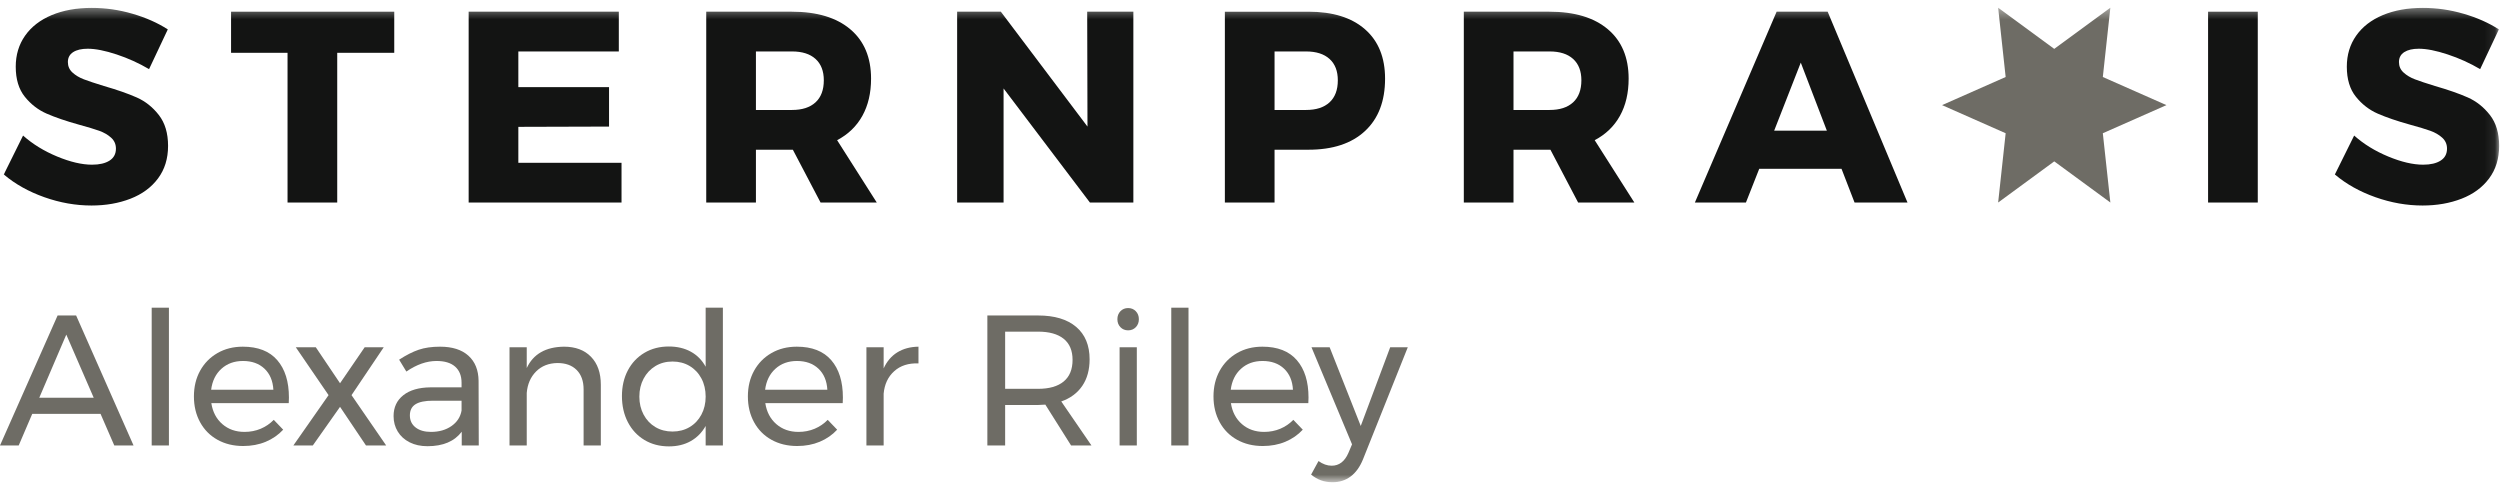
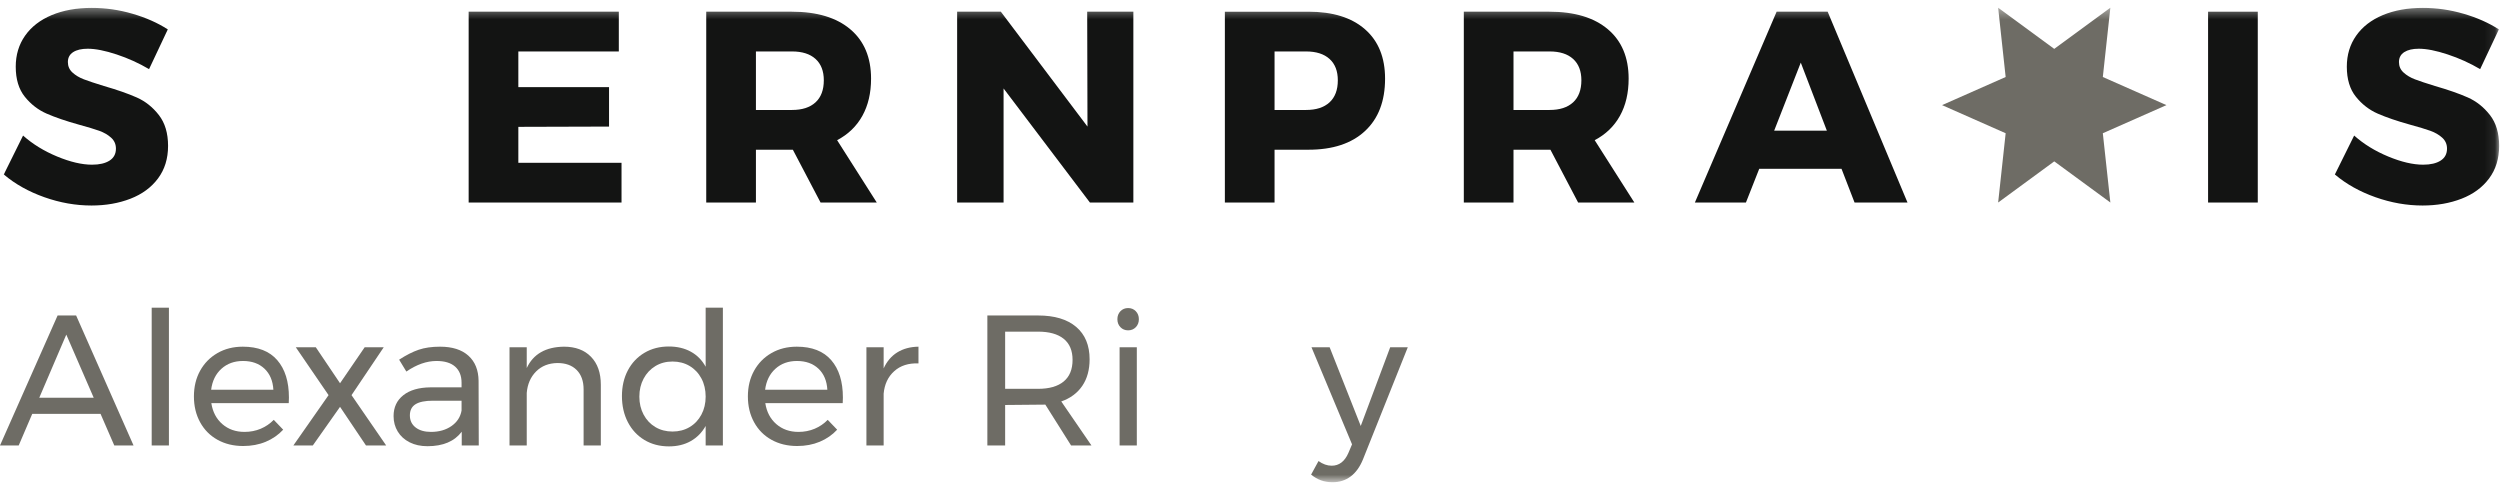
<svg xmlns="http://www.w3.org/2000/svg" xmlns:xlink="http://www.w3.org/1999/xlink" width="247px" height="48px" viewBox="0 0 247 48" version="1.1">
  <title>Group 36</title>
  <desc>Created with Sketch.</desc>
  <defs>
    <polygon id="path-1" points="0 47.238 246.916 47.238 246.916 0.356 0 0.356" />
  </defs>
  <g id="Welcome" stroke="none" stroke-width="1" fill="none" fill-rule="evenodd">
    <g id="Rile_mobile_300_quicklinks" transform="translate(-10, -12)">
      <g id="Group-36" transform="translate(10, 12)">
        <path d="M5.691,31.17 L0,44.012 L1.848,44.012 L3.184,40.893 L9.936,40.893 L11.291,44.012 L13.194,44.012 L7.521,31.17 L5.691,31.17 Z M6.55,33.059 L9.259,39.297 L3.88,39.297 L6.55,33.059 Z" id="Fill-1" fill="#6E6C65" />
        <polygon id="Fill-2" fill="#6E6C65" points="14.987 44.012 16.689 44.012 16.689 30.4 14.987 30.4" />
        <g id="Group-35" transform="translate(0, 0.406)">
          <path d="M27.009,38.102 C26.961,37.222 26.667,36.527 26.131,36.02 C25.594,35.513 24.887,35.259 24.008,35.259 C23.154,35.259 22.443,35.516 21.876,36.029 C21.309,36.543 20.97,37.234 20.861,38.102 L27.009,38.102 Z M27.393,35.177 C28.162,36.063 28.546,37.295 28.546,38.873 C28.546,39.118 28.54,39.301 28.528,39.423 L20.879,39.423 C21.013,40.292 21.375,40.982 21.967,41.496 C22.56,42.009 23.288,42.266 24.155,42.266 C24.728,42.266 25.261,42.163 25.756,41.955 C26.249,41.747 26.679,41.453 27.046,41.074 L27.979,42.047 C27.503,42.56 26.93,42.958 26.259,43.239 C25.588,43.52 24.843,43.66 24.026,43.66 C23.075,43.66 22.23,43.456 21.492,43.046 C20.754,42.636 20.181,42.059 19.772,41.312 C19.363,40.566 19.159,39.717 19.159,38.763 C19.159,37.809 19.363,36.962 19.772,36.222 C20.181,35.482 20.751,34.901 21.483,34.479 C22.214,34.057 23.05,33.846 23.99,33.846 C25.49,33.846 26.625,34.29 27.393,35.177 Z" id="Fill-3" fill="#6E6C65" />
          <polygon id="Fill-5" fill="#6E6C65" points="29.223 33.901 31.199 33.901 33.596 37.46 36.031 33.901 37.915 33.901 34.731 38.634 38.153 43.605 36.158 43.605 33.596 39.79 30.907 43.605 28.985 43.605 32.462 38.634" />
          <path d="M44.604,41.689 C45.158,41.303 45.491,40.793 45.602,40.156 L45.602,39.184 L42.764,39.184 C41.996,39.184 41.425,39.301 41.054,39.533 C40.681,39.766 40.496,40.133 40.496,40.634 C40.496,41.135 40.684,41.532 41.063,41.827 C41.441,42.12 41.947,42.266 42.581,42.266 C43.375,42.266 44.049,42.074 44.604,41.689 Z M45.619,43.606 L45.619,42.248 C44.899,43.202 43.771,43.679 42.234,43.679 C41.563,43.679 40.974,43.551 40.468,43.294 C39.962,43.037 39.571,42.682 39.297,42.23 C39.022,41.778 38.885,41.27 38.885,40.707 C38.885,39.839 39.205,39.151 39.846,38.643 C40.487,38.136 41.38,37.876 42.527,37.864 L45.602,37.864 L45.602,37.405 C45.602,36.72 45.39,36.191 44.969,35.818 C44.549,35.446 43.936,35.259 43.131,35.259 C42.154,35.259 41.16,35.607 40.148,36.304 L39.434,35.13 C40.13,34.678 40.772,34.351 41.365,34.149 C41.957,33.947 42.661,33.846 43.478,33.846 C44.686,33.846 45.619,34.143 46.278,34.736 C46.937,35.329 47.272,36.158 47.284,37.222 L47.302,43.606 L45.619,43.606 Z" id="Fill-7" fill="#6E6C65" />
          <path d="M58.392,34.846 C59.039,35.513 59.362,36.433 59.362,37.607 L59.362,43.606 L57.66,43.606 L57.66,38.066 C57.66,37.246 57.431,36.608 56.974,36.148 C56.516,35.689 55.885,35.461 55.08,35.461 C54.213,35.473 53.509,35.751 52.966,36.295 C52.423,36.84 52.116,37.545 52.042,38.414 L52.042,43.606 L50.34,43.606 L50.34,33.901 L52.042,33.901 L52.042,35.956 C52.689,34.574 53.915,33.871 55.721,33.846 C56.855,33.846 57.745,34.179 58.392,34.846" id="Fill-9" fill="#6E6C65" />
          <path d="M68.136,41.789 C68.63,41.496 69.018,41.086 69.298,40.56 C69.579,40.035 69.719,39.441 69.719,38.781 C69.719,38.109 69.579,37.509 69.298,36.983 C69.018,36.458 68.63,36.048 68.136,35.754 C67.642,35.46 67.077,35.313 66.444,35.313 C65.809,35.313 65.245,35.463 64.751,35.763 C64.257,36.063 63.869,36.476 63.589,37.002 C63.308,37.527 63.168,38.121 63.168,38.781 C63.168,39.441 63.308,40.035 63.589,40.56 C63.869,41.086 64.257,41.496 64.751,41.789 C65.245,42.083 65.809,42.23 66.444,42.23 C67.077,42.23 67.642,42.083 68.136,41.789 Z M71.421,29.994 L71.421,43.606 L69.719,43.606 L69.719,41.679 C69.354,42.328 68.862,42.826 68.246,43.175 C67.63,43.523 66.913,43.697 66.096,43.697 C65.181,43.697 64.373,43.486 63.671,43.064 C62.97,42.643 62.424,42.055 62.033,41.303 C61.643,40.551 61.448,39.693 61.448,38.726 C61.448,37.772 61.643,36.925 62.033,36.186 C62.424,35.445 62.97,34.868 63.671,34.452 C64.373,34.036 65.175,33.828 66.078,33.828 C66.907,33.828 67.633,33.999 68.255,34.342 C68.877,34.684 69.365,35.179 69.719,35.828 L69.719,29.994 L71.421,29.994 Z" id="Fill-11" fill="#6E6C65" />
          <path d="M81.742,38.102 C81.693,37.222 81.4,36.527 80.863,36.02 C80.326,35.513 79.619,35.259 78.74,35.259 C77.886,35.259 77.175,35.516 76.609,36.029 C76.042,36.543 75.703,37.234 75.593,38.102 L81.742,38.102 Z M82.125,35.177 C82.894,36.063 83.278,37.295 83.278,38.873 C83.278,39.118 83.272,39.301 83.26,39.423 L75.611,39.423 C75.745,40.292 76.108,40.982 76.7,41.496 C77.292,42.009 78.021,42.266 78.887,42.266 C79.46,42.266 79.994,42.163 80.488,41.955 C80.982,41.747 81.412,41.453 81.778,41.074 L82.711,42.047 C82.236,42.56 81.662,42.958 80.991,43.239 C80.32,43.52 79.576,43.66 78.759,43.66 C77.807,43.66 76.962,43.456 76.224,43.046 C75.486,42.636 74.913,42.059 74.504,41.312 C74.095,40.566 73.891,39.717 73.891,38.763 C73.891,37.809 74.095,36.962 74.504,36.222 C74.913,35.482 75.483,34.901 76.216,34.479 C76.947,34.057 77.783,33.846 78.722,33.846 C80.222,33.846 81.357,34.29 82.125,35.177 Z" id="Fill-13" fill="#6E6C65" />
          <path d="M88.658,34.405 C89.244,34.045 89.94,33.858 90.745,33.846 L90.745,35.497 C89.757,35.461 88.957,35.717 88.348,36.268 C87.737,36.818 87.39,37.558 87.304,38.487 L87.304,43.605 L85.602,43.605 L85.602,33.901 L87.304,33.901 L87.304,35.993 C87.622,35.295 88.072,34.767 88.658,34.405" id="Fill-15" fill="#6E6C65" />
-           <path d="M102.565,38.01 C103.663,38.01 104.505,37.769 105.091,37.286 C105.676,36.803 105.969,36.09 105.969,35.149 C105.969,34.231 105.676,33.537 105.091,33.066 C104.505,32.596 103.663,32.36 102.565,32.36 L99.308,32.36 L99.308,38.01 L102.565,38.01 Z M105.822,43.606 L103.279,39.57 C102.986,39.594 102.748,39.607 102.565,39.607 L99.308,39.607 L99.308,43.606 L97.551,43.606 L97.551,30.764 L102.565,30.764 C104.188,30.764 105.441,31.14 106.326,31.892 C107.21,32.645 107.653,33.712 107.653,35.094 C107.653,36.133 107.411,37.008 106.93,37.717 C106.447,38.426 105.756,38.94 104.853,39.258 L107.836,43.606 L105.822,43.606 Z" id="Fill-17" fill="#6E6C65" />
+           <path d="M102.565,38.01 C103.663,38.01 104.505,37.769 105.091,37.286 C105.676,36.803 105.969,36.09 105.969,35.149 C105.969,34.231 105.676,33.537 105.091,33.066 C104.505,32.596 103.663,32.36 102.565,32.36 L99.308,32.36 L99.308,38.01 L102.565,38.01 Z M105.822,43.606 L103.279,39.57 L99.308,39.607 L99.308,43.606 L97.551,43.606 L97.551,30.764 L102.565,30.764 C104.188,30.764 105.441,31.14 106.326,31.892 C107.21,32.645 107.653,33.712 107.653,35.094 C107.653,36.133 107.411,37.008 106.93,37.717 C106.447,38.426 105.756,38.94 104.853,39.258 L107.836,43.606 L105.822,43.606 Z" id="Fill-17" fill="#6E6C65" />
          <mask id="mask-2" fill="white">
            <use xlink:href="#path-1" />
          </mask>
          <g id="Clip-20" />
          <path d="M110.616,43.605 L112.318,43.605 L112.318,33.901 L110.616,33.901 L110.616,43.605 Z M112.218,30.342 C112.419,30.55 112.52,30.813 112.52,31.131 C112.52,31.449 112.419,31.712 112.218,31.92 C112.017,32.128 111.763,32.232 111.459,32.232 C111.154,32.232 110.901,32.128 110.699,31.92 C110.498,31.712 110.398,31.449 110.398,31.131 C110.398,30.813 110.498,30.55 110.699,30.342 C110.901,30.134 111.154,30.03 111.459,30.03 C111.763,30.03 112.017,30.134 112.218,30.342 Z" id="Fill-19" fill="#6E6C65" mask="url(#mask-2)" />
-           <polygon id="Fill-21" fill="#6E6C65" mask="url(#mask-2)" points="115.722 43.606 117.424 43.606 117.424 29.994 115.722 29.994" />
-           <path d="M127.744,38.102 C127.696,37.222 127.402,36.527 126.866,36.02 C126.329,35.513 125.622,35.259 124.743,35.259 C123.889,35.259 123.178,35.516 122.611,36.029 C122.044,36.543 121.705,37.234 121.596,38.102 L127.744,38.102 Z M128.128,35.177 C128.897,36.063 129.281,37.295 129.281,38.873 C129.281,39.118 129.275,39.301 129.263,39.423 L121.614,39.423 C121.748,40.292 122.11,40.982 122.702,41.496 C123.294,42.009 124.023,42.266 124.89,42.266 C125.463,42.266 125.996,42.163 126.491,41.955 C126.984,41.747 127.414,41.453 127.781,41.074 L128.714,42.047 C128.238,42.56 127.664,42.958 126.994,43.239 C126.323,43.52 125.578,43.66 124.761,43.66 C123.81,43.66 122.965,43.456 122.227,43.046 C121.489,42.636 120.916,42.059 120.507,41.312 C120.098,40.566 119.893,39.717 119.893,38.763 C119.893,37.809 120.098,36.962 120.507,36.222 C120.916,35.482 121.486,34.901 122.218,34.479 C122.949,34.057 123.785,33.846 124.725,33.846 C126.225,33.846 127.36,34.29 128.128,35.177 Z" id="Fill-22" fill="#6E6C65" mask="url(#mask-2)" />
          <path d="M133.445,46.669 C132.938,47.049 132.343,47.238 131.66,47.238 C131.245,47.238 130.867,47.177 130.526,47.055 C130.184,46.932 129.854,46.742 129.537,46.486 L130.269,45.146 C130.696,45.452 131.13,45.606 131.569,45.606 C132.301,45.606 132.85,45.19 133.216,44.358 L133.582,43.495 L129.574,33.901 L131.368,33.901 L134.442,41.68 L137.352,33.901 L139.09,33.901 L134.661,44.982 C134.357,45.728 133.951,46.29 133.445,46.669" id="Fill-23" fill="#6E6C65" mask="url(#mask-2)" />
          <path d="M11.521,4.973 C10.385,4.596 9.433,4.408 8.664,4.408 C8.055,4.408 7.577,4.52 7.229,4.744 C6.88,4.968 6.706,5.295 6.706,5.726 C6.706,6.139 6.858,6.483 7.162,6.761 C7.466,7.039 7.841,7.263 8.289,7.433 C8.735,7.604 9.398,7.824 10.274,8.093 C11.579,8.469 12.656,8.846 13.506,9.222 C14.356,9.598 15.085,10.177 15.693,10.957 C16.301,11.736 16.605,12.754 16.605,14.009 C16.605,15.265 16.274,16.336 15.612,17.224 C14.95,18.111 14.043,18.779 12.889,19.227 C11.736,19.675 10.452,19.899 9.04,19.899 C7.483,19.899 5.932,19.626 4.385,19.079 C2.838,18.532 1.501,17.784 0.374,16.833 L2.279,12.987 C3.226,13.83 4.349,14.52 5.646,15.058 C6.943,15.596 8.091,15.865 9.094,15.865 C9.827,15.865 10.403,15.731 10.824,15.462 C11.244,15.193 11.454,14.798 11.454,14.278 C11.454,13.848 11.298,13.489 10.984,13.202 C10.671,12.916 10.278,12.687 9.804,12.516 C9.33,12.347 8.664,12.145 7.805,11.912 C6.518,11.553 5.454,11.19 4.613,10.822 C3.772,10.455 3.052,9.899 2.453,9.155 C1.854,8.411 1.555,7.42 1.555,6.183 C1.555,5.018 1.863,3.995 2.48,3.117 C3.097,2.239 3.973,1.562 5.109,1.086 C6.245,0.612 7.564,0.374 9.067,0.374 C10.426,0.374 11.766,0.567 13.09,0.952 C14.414,1.338 15.576,1.853 16.578,2.498 L14.727,6.425 C13.725,5.833 12.656,5.349 11.521,4.973" id="Fill-24" fill="#131413" mask="url(#mask-2)" />
-           <polygon id="Fill-25" fill="#131413" mask="url(#mask-2)" points="22.829 0.75 38.952 0.75 38.952 4.811 33.318 4.811 33.318 19.604 28.409 19.604 28.409 4.811 22.829 4.811" />
          <polygon id="Fill-26" fill="#131413" mask="url(#mask-2)" points="46.303 0.75 61.139 0.75 61.139 4.676 51.212 4.676 51.212 8.2 60.173 8.2 60.173 12.1 51.212 12.127 51.212 15.677 61.407 15.677 61.407 19.604 46.303 19.604" />
          <path d="M74.686,10.459 L78.253,10.459 C79.255,10.459 80.029,10.208 80.574,9.706 C81.119,9.204 81.393,8.478 81.393,7.527 C81.393,6.614 81.119,5.91 80.574,5.416 C80.029,4.923 79.255,4.677 78.253,4.677 L74.686,4.677 L74.686,10.459 Z M81.071,19.603 L78.334,14.386 L78.227,14.386 L74.686,14.386 L74.686,19.603 L69.776,19.603 L69.776,0.75 L78.227,0.75 C80.713,0.75 82.64,1.328 84.008,2.485 C85.376,3.642 86.061,5.268 86.061,7.366 C86.061,8.783 85.774,10.006 85.202,11.037 C84.629,12.069 83.798,12.871 82.707,13.444 L86.624,19.603 L81.071,19.603 Z" id="Fill-27" fill="#131413" mask="url(#mask-2)" />
          <polygon id="Fill-28" fill="#131413" mask="url(#mask-2)" points="107.415 0.75 111.976 0.75 111.976 19.604 107.684 19.604 99.153 8.334 99.153 19.604 94.565 19.604 94.565 0.75 98.884 0.75 107.443 12.1" />
          <path d="M131.359,9.706 C131.904,9.204 132.177,8.479 132.177,7.528 C132.177,6.614 131.904,5.91 131.359,5.417 C130.813,4.924 130.039,4.677 129.038,4.677 L125.926,4.677 L125.926,10.459 L129.038,10.459 C130.039,10.459 130.813,10.208 131.359,9.706 M134.859,2.485 C136.183,3.641 136.845,5.269 136.845,7.366 C136.845,9.59 136.183,11.315 134.859,12.543 C133.536,13.772 131.676,14.386 129.279,14.386 L125.926,14.386 L125.926,19.603 L121.017,19.603 L121.017,0.751 L129.279,0.751 C131.676,0.751 133.536,1.328 134.859,2.485" id="Fill-29" fill="#131413" mask="url(#mask-2)" />
          <path d="M149.534,10.459 L153.102,10.459 C154.104,10.459 154.877,10.208 155.423,9.706 C155.968,9.204 156.241,8.478 156.241,7.527 C156.241,6.614 155.968,5.91 155.423,5.416 C154.877,4.923 154.104,4.677 153.102,4.677 L149.534,4.677 L149.534,10.459 Z M155.919,19.603 L153.182,14.386 L153.075,14.386 L149.534,14.386 L149.534,19.603 L144.625,19.603 L144.625,0.75 L153.075,0.75 C155.561,0.75 157.489,1.328 158.857,2.485 C160.225,3.642 160.909,5.268 160.909,7.366 C160.909,8.783 160.623,10.006 160.051,11.037 C159.478,12.069 158.646,12.871 157.556,13.444 L161.473,19.603 L155.919,19.603 Z" id="Fill-30" fill="#131413" mask="url(#mask-2)" />
          <path d="M175.288,12.503 L180.493,12.503 L177.917,5.78 L175.288,12.503 Z M183.23,19.604 L181.941,16.269 L173.813,16.269 L172.498,19.604 L167.455,19.604 L175.53,0.75 L180.573,0.75 L188.461,19.604 L183.23,19.604 Z" id="Fill-31" fill="#131413" mask="url(#mask-2)" />
          <polygon id="Fill-32" fill="#131413" mask="url(#mask-2)" points="218.158 19.604 223.068 19.604 223.068 0.75 218.158 0.75" />
          <path d="M241.832,4.973 C240.697,4.596 239.744,4.408 238.975,4.408 C238.367,4.408 237.889,4.52 237.54,4.744 C237.192,4.968 237.017,5.295 237.017,5.726 C237.017,6.139 237.168,6.483 237.473,6.761 C237.777,7.039 238.152,7.263 238.6,7.433 C239.047,7.604 239.708,7.824 240.584,8.093 C241.89,8.469 242.968,8.846 243.817,9.222 C244.666,9.598 245.395,10.177 246.004,10.957 C246.612,11.736 246.916,12.754 246.916,14.009 C246.916,15.265 246.585,16.336 245.924,17.224 C245.262,18.111 244.354,18.779 243.201,19.227 C242.046,19.675 240.764,19.899 239.351,19.899 C237.794,19.899 236.243,19.626 234.696,19.079 C233.149,18.532 231.812,17.784 230.685,16.833 L232.591,12.987 C233.538,13.83 234.66,14.52 235.957,15.058 C237.254,15.596 238.402,15.865 239.405,15.865 C240.138,15.865 240.714,15.731 241.134,15.462 C241.555,15.193 241.765,14.798 241.765,14.278 C241.765,13.848 241.609,13.489 241.296,13.202 C240.982,12.916 240.589,12.687 240.115,12.516 C239.641,12.347 238.975,12.145 238.117,11.912 C236.829,11.553 235.765,11.19 234.924,10.822 C234.084,10.455 233.363,9.899 232.765,9.155 C232.165,8.411 231.866,7.42 231.866,6.183 C231.866,5.018 232.174,3.995 232.791,3.117 C233.408,2.239 234.285,1.562 235.42,1.086 C236.556,0.612 237.876,0.374 239.378,0.374 C240.737,0.374 242.078,0.567 243.402,0.952 C244.725,1.338 245.888,1.853 246.889,2.498 L245.039,6.425 C244.036,5.833 242.968,5.349 241.832,4.973" id="Fill-33" fill="#131413" mask="url(#mask-2)" />
          <polygon id="Fill-34" fill="#6E6C65" mask="url(#mask-2)" points="202.959 4.424 208.503 0.356 207.759 7.202 214.044 9.98 207.759 12.758 208.503 19.603 202.959 15.538 197.417 19.603 198.159 12.758 191.875 9.98 198.159 7.202 197.417 0.356" />
        </g>
      </g>
    </g>
  </g>
</svg>